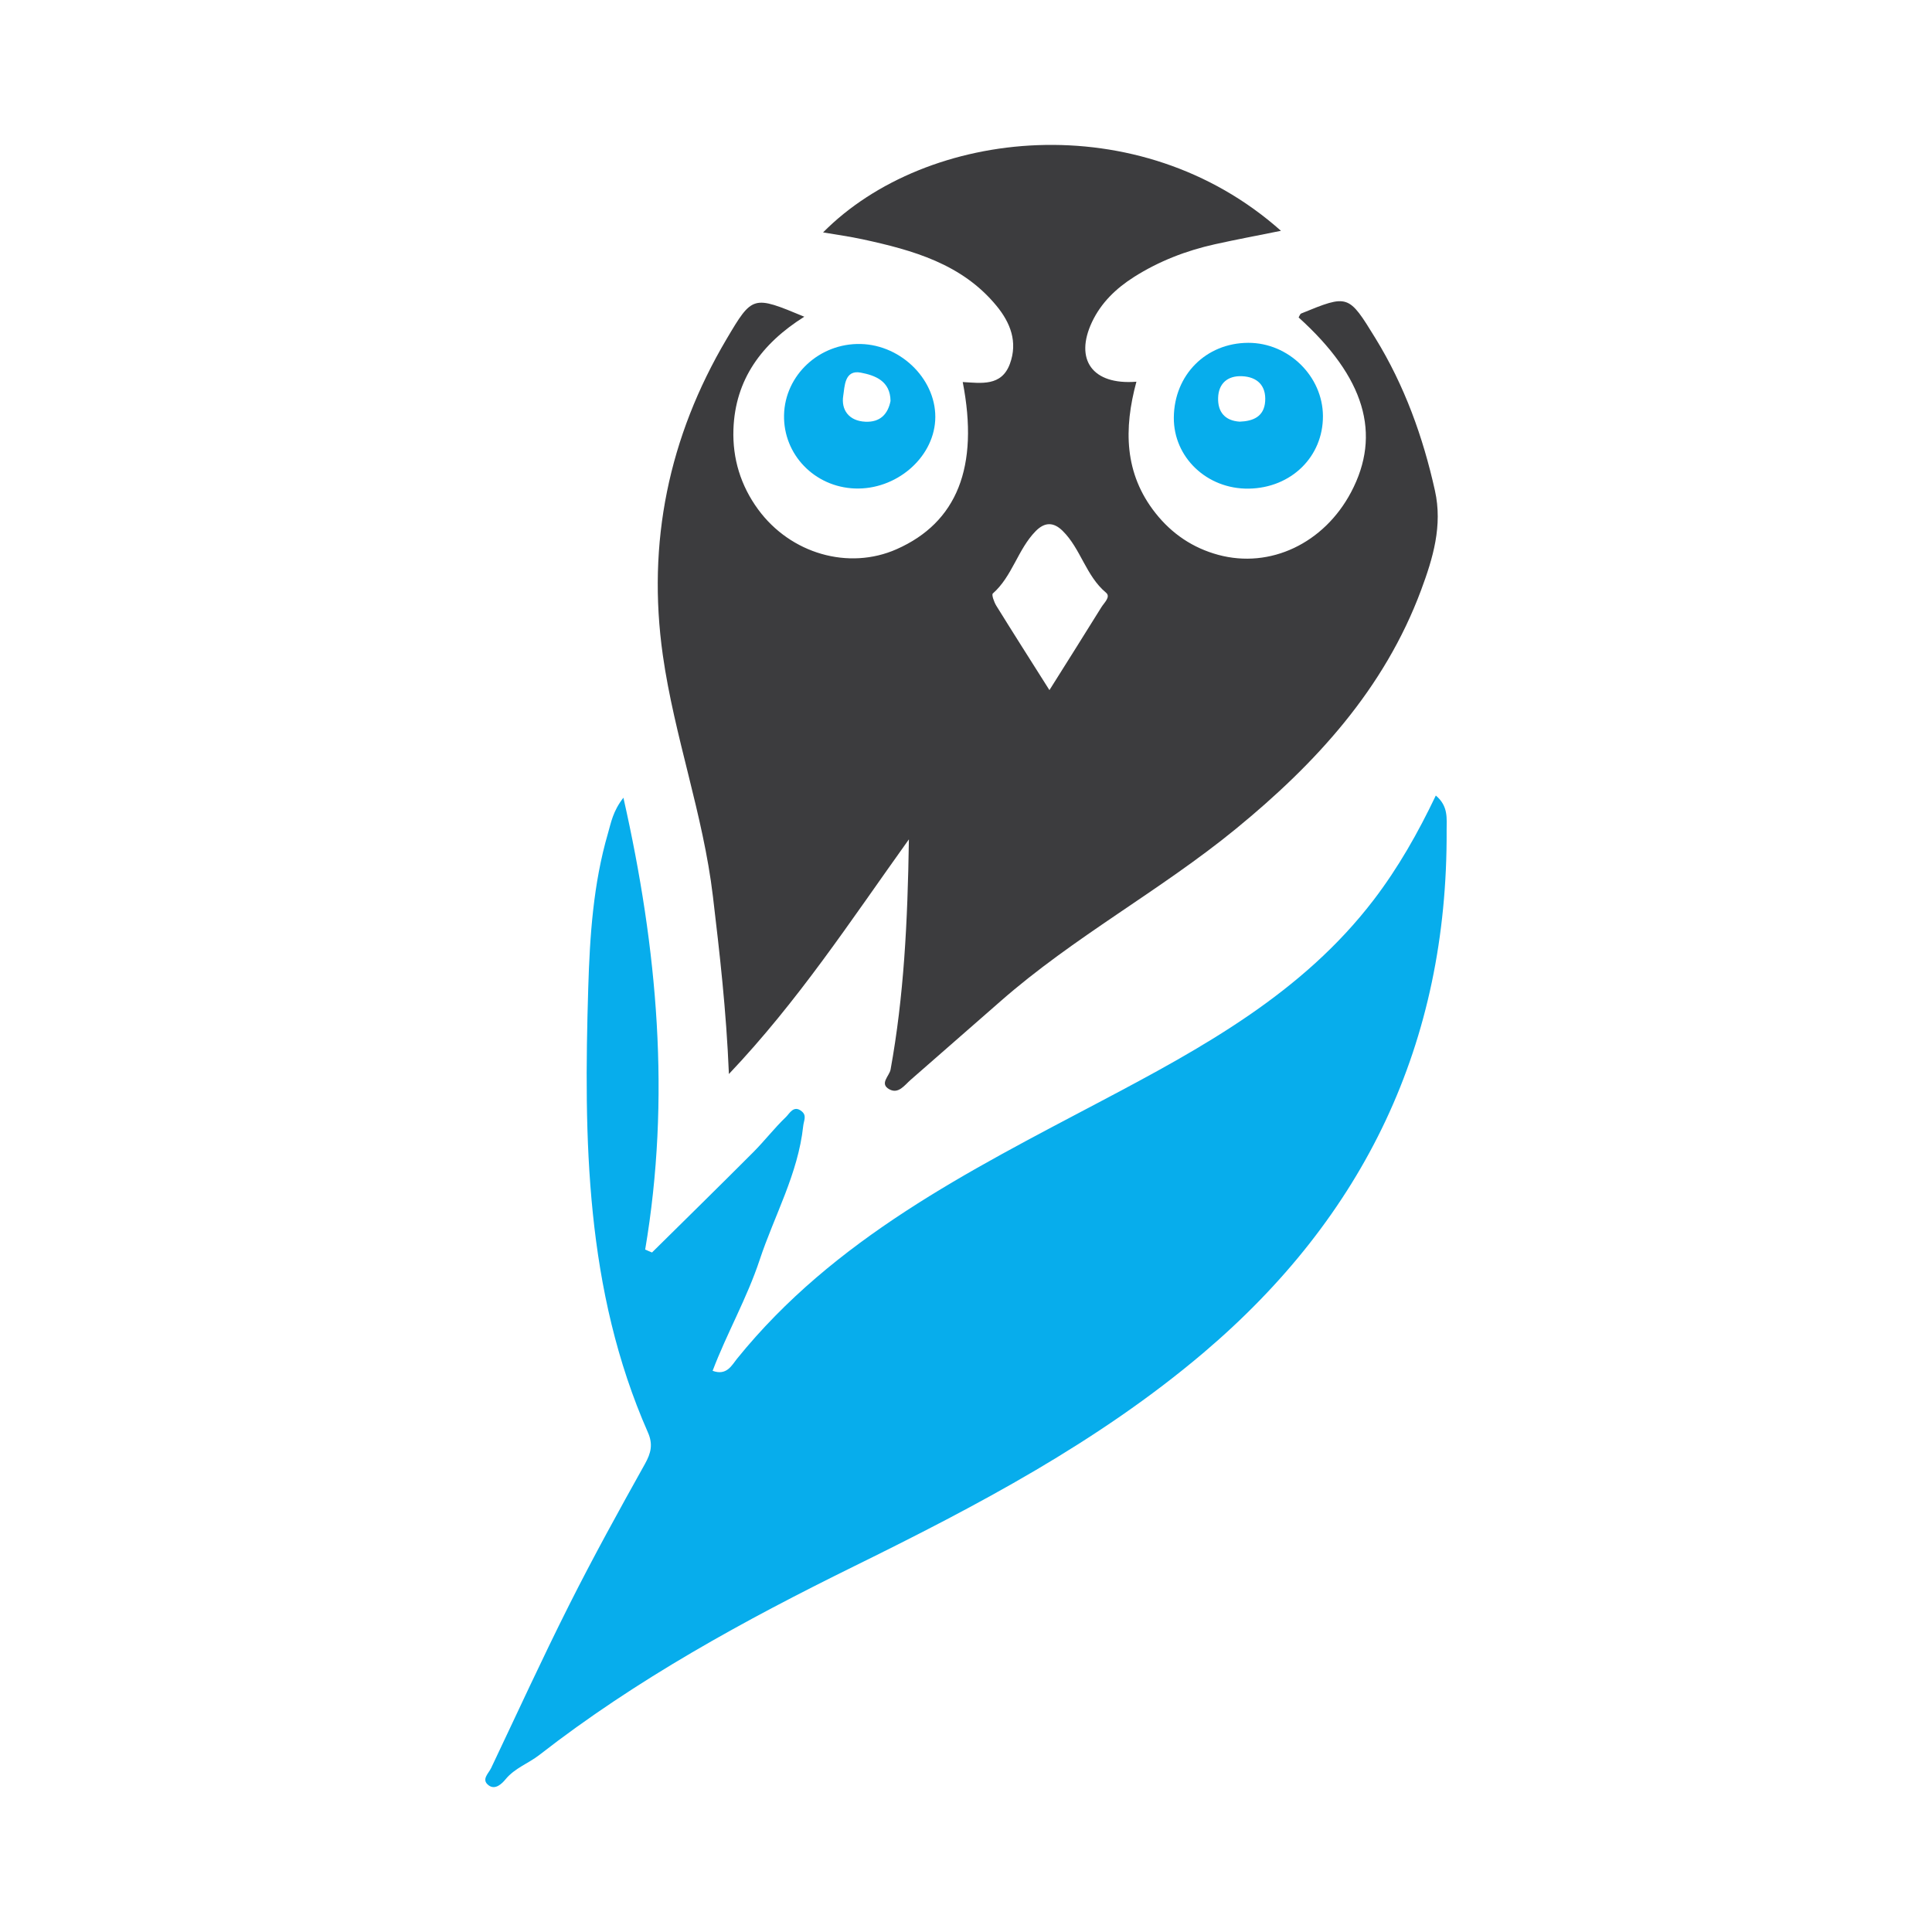
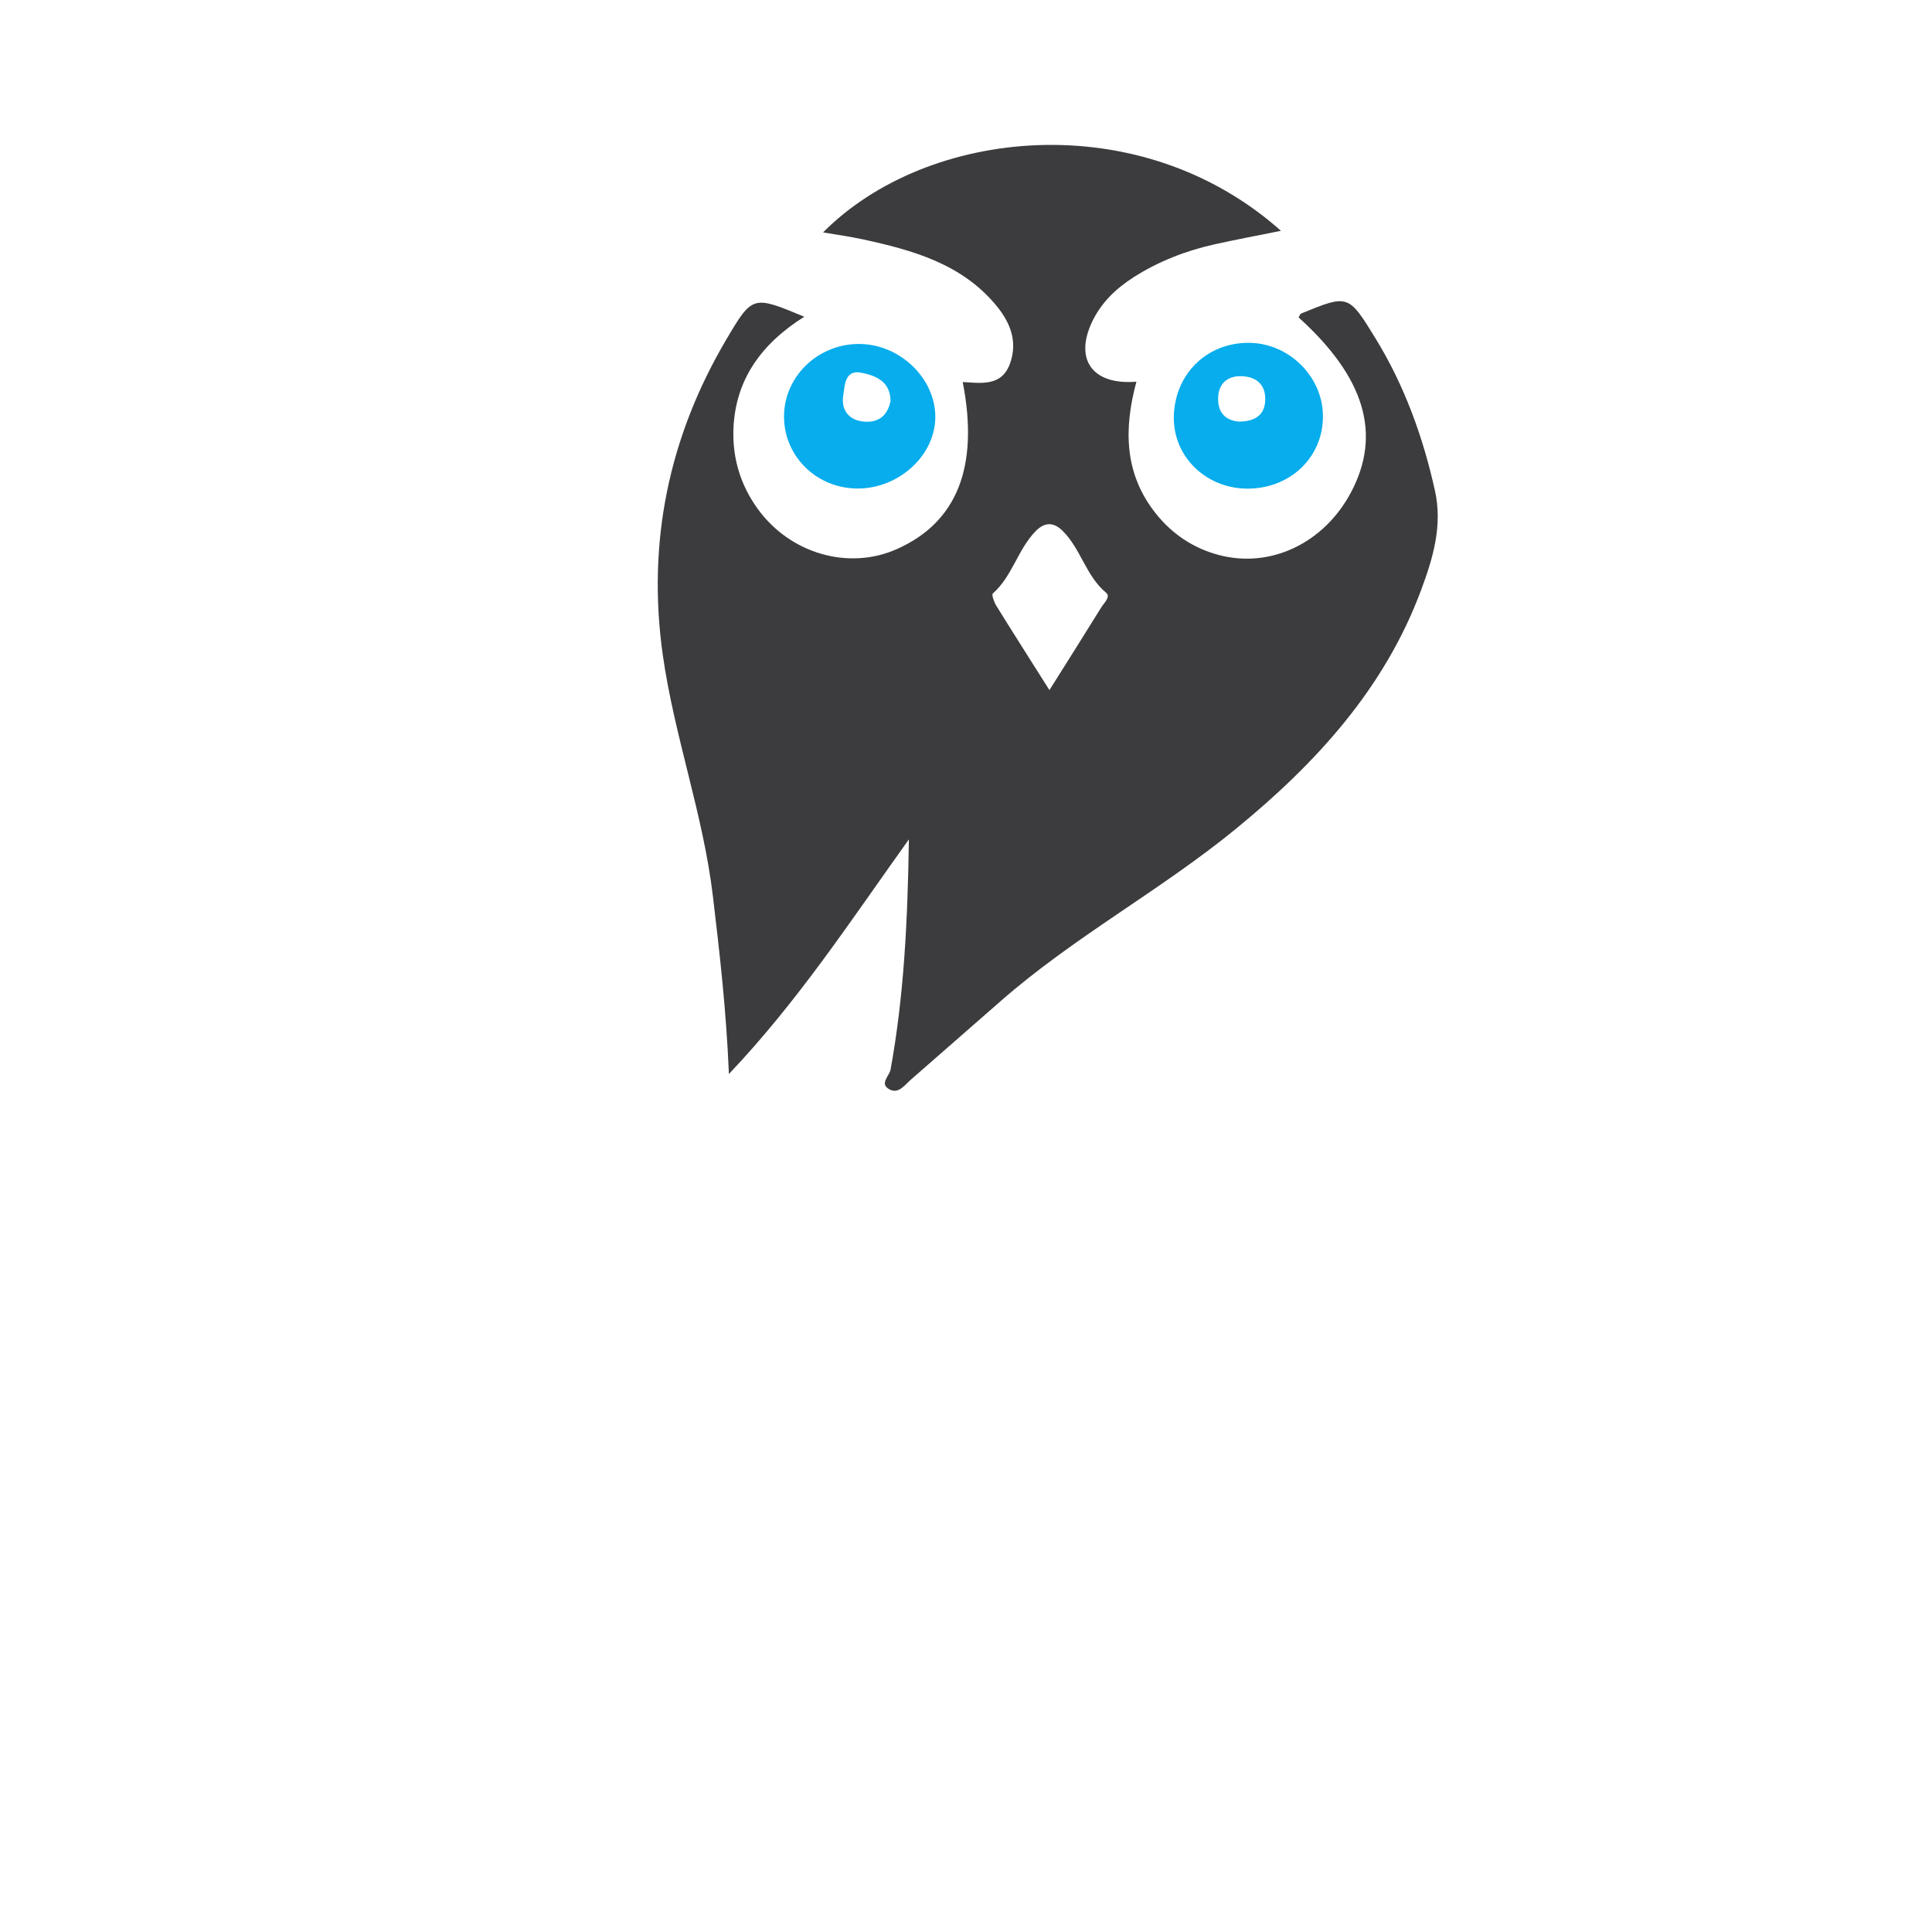
<svg xmlns="http://www.w3.org/2000/svg" version="1.1" id="Layer_1" x="0px" y="0px" width="200px" height="200px" viewBox="0 0 200 200" enable-background="new 0 0 200 200" xml:space="preserve">
  <g>
    <path fill="#3C3C3E" d="M94.088,86.891c-6.137,8.577-11.434,16.7-18.632,24.291c-0.277-6.664-0.961-12.533-1.657-18.403   c-1.006-8.479-3.99-16.537-5.184-24.954c-1.651-11.639,0.601-22.58,6.592-32.714c2.693-4.556,2.725-4.537,8.053-2.324   c-4.414,2.777-7.16,6.501-7.336,11.673c-0.102,3.014,0.753,5.808,2.547,8.262c3.371,4.612,9.381,6.329,14.351,4.129   c6.238-2.762,8.552-8.506,6.839-17.302c1.913,0.107,4.015,0.47,4.882-1.881c0.838-2.273,0.046-4.266-1.373-5.995   c-3.581-4.364-8.677-5.775-13.886-6.903c-1.32-0.286-2.662-0.467-4.08-0.711c10.725-10.824,32.745-13.209,47.4-0.166   c-2.419,0.49-4.634,0.903-6.832,1.391c-2.981,0.662-5.802,1.752-8.387,3.393c-1.847,1.173-3.4,2.661-4.345,4.667   c-1.821,3.869,0.031,6.538,4.601,6.17c-1.316,4.855-1.274,9.504,1.985,13.614c1.7,2.143,3.862,3.598,6.485,4.309   c5.379,1.458,10.948-1.192,13.749-6.48c3.189-6.022,1.425-11.906-5.427-18.095c0.087-0.141,0.144-0.359,0.268-0.41   c4.879-1.994,4.883-1.994,7.689,2.575c3.001,4.886,4.918,10.192,6.156,15.77c0.804,3.621-0.206,6.99-1.435,10.29   c-3.81,10.235-10.907,17.951-19.19,24.728c-7.804,6.385-16.773,11.179-24.368,17.851c-3.086,2.711-6.19,5.403-9.277,8.113   c-0.652,0.572-1.274,1.509-2.223,0.979c-1.037-0.579,0.018-1.371,0.139-2.039C93.569,103.133,93.959,95.485,94.088,86.891z    M108.637,71.44c1.984-3.159,3.695-5.861,5.378-8.582c0.283-0.458,0.994-1.076,0.481-1.504c-2.092-1.744-2.61-4.551-4.5-6.407   c-0.953-0.936-1.87-0.895-2.781,0.033c-1.853,1.886-2.411,4.669-4.438,6.458c-0.146,0.129,0.132,0.897,0.365,1.274   C104.871,65.506,106.637,68.275,108.637,71.44z" />
-     <path fill="#07ADEC" d="M73.77,141.906c1.461,0.539,1.99-0.587,2.521-1.244c10.056-12.445,23.955-19.413,37.686-26.664   c10.45-5.518,20.836-11.164,28.237-20.856c2.541-3.328,4.585-6.942,6.421-10.789c1.325,1.113,1.114,2.391,1.12,3.605   c0.118,22.013-8.5,39.958-25.219,54.123c-10.893,9.229-23.416,15.802-36.122,22.059c-11.401,5.614-22.518,11.695-32.579,19.531   c-1.134,0.883-2.539,1.351-3.5,2.52c-0.35,0.425-1.058,1.156-1.76,0.619c-0.779-0.596-0.001-1.217,0.267-1.782   c2.682-5.646,5.285-11.332,8.094-16.914c2.476-4.922,5.138-9.753,7.826-14.564c0.632-1.132,0.852-2.035,0.311-3.264   c-6.491-14.747-6.652-30.372-6.177-46.047c0.163-5.362,0.519-10.746,2.035-15.956c0.325-1.117,0.506-2.293,1.605-3.705   c3.547,15.707,4.901,31.113,2.253,46.777c0.235,0.101,0.47,0.201,0.706,0.302c3.497-3.457,7.009-6.898,10.481-10.379   c1.169-1.172,2.186-2.498,3.381-3.641c0.376-0.359,0.803-1.28,1.636-0.595c0.547,0.45,0.217,0.944,0.155,1.525   c-0.532,4.954-2.985,9.257-4.512,13.869C77.325,134.39,75.246,138.015,73.77,141.906z" />
    <path fill="#07ADEC" d="M136.95,43.065c0.02,4.213-3.287,7.451-7.679,7.518c-4.319,0.066-7.793-3.232-7.757-7.365   c0.039-4.414,3.33-7.716,7.704-7.729C133.386,35.477,136.931,38.95,136.95,43.065z M128.336,43.65   c1.395-0.051,2.521-0.524,2.633-2.095c0.117-1.648-0.827-2.546-2.409-2.611c-1.464-0.06-2.417,0.737-2.461,2.241   C126.056,42.637,126.795,43.553,128.336,43.65z" />
    <path fill="#07ADEC" d="M88.488,50.567c-4.171-0.158-7.41-3.519-7.324-7.598c0.087-4.141,3.665-7.46,7.933-7.359   c4.307,0.102,7.962,3.858,7.714,7.927C96.57,47.475,92.72,50.728,88.488,50.567z M92.187,41.511   c-0.02-2.08-1.601-2.652-3.078-2.936c-1.703-0.328-1.665,1.475-1.813,2.367c-0.246,1.483,0.582,2.64,2.293,2.715   C91.098,43.724,91.912,42.888,92.187,41.511z" />
  </g>
</svg>